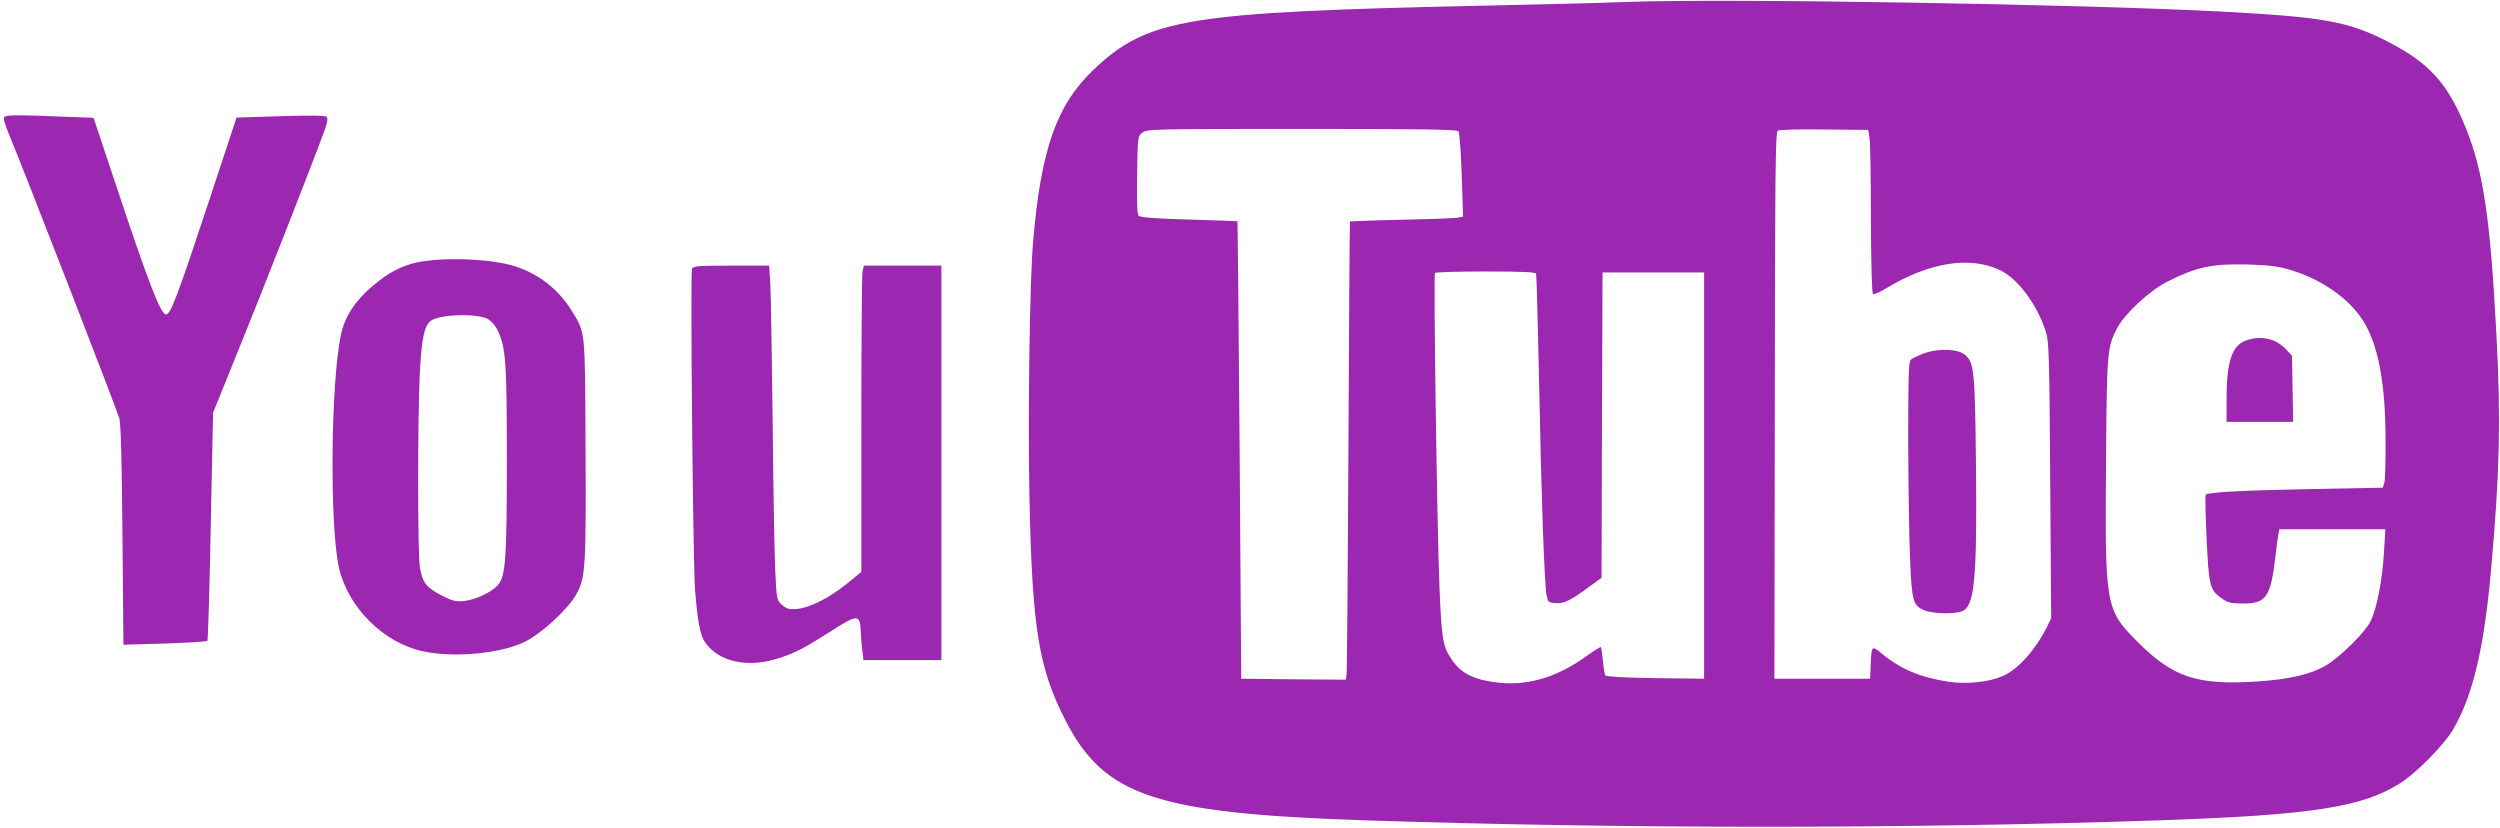
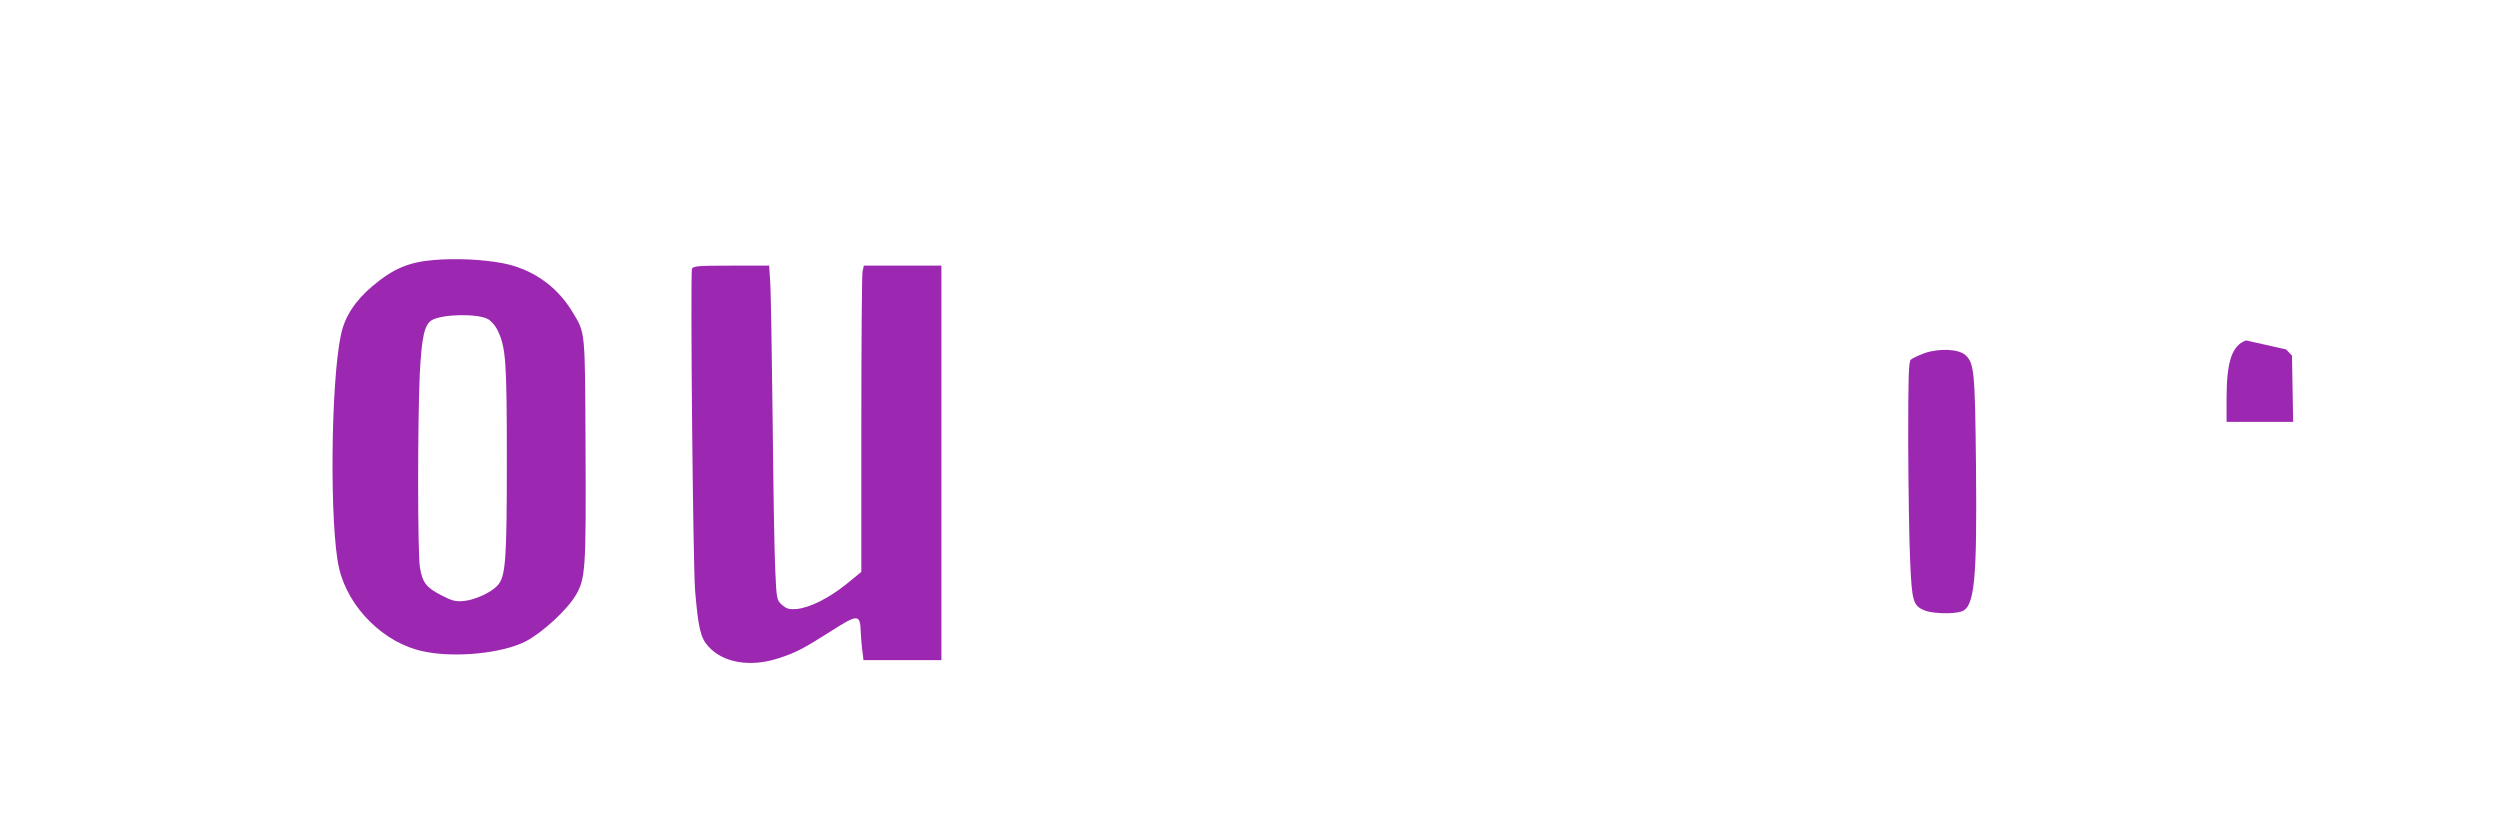
<svg xmlns="http://www.w3.org/2000/svg" version="1.0" width="1280pt" height="424pt" viewBox="0 0 1280 424" preserveAspectRatio="xMidYMid meet">
  <g transform="translate(0,424) scale(0.1,-0.1)" fill="#9c27b0" stroke="none">
-     <path d="M8330 4230 c-124 -5 -454 -13 -735 -19 -1522 -33 -1717 -65 -1994 -326 -190 -180 -270 -404 -311 -875 -18 -201 -28 -903 -19 -1325 14 -666 47 -867 186 -1137 199 -385 462 -472 1528 -508 1328 -44 2779 -44 4075 0 778 27 1038 67 1232 192 80 51 223 196 266 270 102 172 160 415 196 818 44 490 51 768 28 1200 -31 599 -67 842 -157 1065 -93 229 -187 333 -402 443 -200 102 -321 124 -833 152 -741 39 -2552 69 -3060 50z m-863 -662 c6 -7 13 -108 17 -225 l7 -212 -23 -5 c-13 -3 -142 -8 -288 -11 -145 -3 -266 -8 -268 -9 -2 -2 -5 -521 -8 -1152 -3 -632 -7 -1159 -10 -1172 l-4 -22 -268 2 -267 3 -8 1170 c-5 644 -10 1171 -11 1172 -1 1 -113 5 -249 9 -182 5 -250 11 -258 20 -7 9 -9 80 -7 209 3 193 3 197 27 216 22 18 51 19 816 19 622 0 795 -3 802 -12z m2105 -33 c4 -22 7 -210 7 -417 1 -242 5 -379 11 -383 6 -4 37 10 69 30 217 131 425 165 579 93 93 -44 193 -177 237 -318 16 -49 18 -128 22 -761 l5 -705 -22 -45 c-62 -121 -147 -215 -225 -250 -70 -31 -182 -43 -275 -30 -146 22 -247 64 -343 143 -54 45 -55 44 -59 -57 l-3 -70 -245 0 -245 0 2 1399 c1 1158 3 1400 15 1407 7 5 114 8 238 6 l225 -2 7 -40z m2148 -675 c159 -46 300 -142 375 -256 80 -120 119 -322 119 -619 1 -104 -2 -202 -6 -216 l-8 -26 -372 -7 c-353 -7 -521 -16 -535 -29 -3 -3 -1 -105 5 -226 11 -243 16 -264 82 -308 27 -19 47 -23 105 -23 118 0 141 33 165 240 6 52 13 105 16 118 l4 22 272 0 271 0 -7 -117 c-8 -140 -36 -285 -67 -351 -28 -58 -156 -185 -230 -229 -75 -45 -187 -71 -348 -82 -312 -20 -433 19 -617 203 -165 166 -167 179 -161 932 4 554 6 575 56 673 38 73 164 191 256 238 150 76 228 93 410 89 106 -3 158 -9 215 -26z m-3855 -22 c2 -7 9 -254 15 -548 11 -580 27 -1031 38 -1095 7 -37 10 -40 44 -43 44 -4 79 13 170 80 l68 50 2 781 3 782 260 0 260 0 0 -1040 0 -1040 -250 3 c-153 2 -252 8 -256 14 -3 5 -9 39 -12 75 -4 36 -8 68 -11 70 -2 2 -37 -20 -77 -49 -146 -104 -290 -148 -439 -134 -128 13 -196 45 -245 116 -48 69 -54 105 -65 377 -12 290 -31 1594 -23 1605 2 5 119 8 259 8 195 0 256 -3 259 -12z" />
    <path d="M9851 2431 c-29 -11 -59 -25 -67 -32 -12 -9 -14 -83 -14 -428 1 -229 5 -501 10 -604 9 -208 15 -228 75 -253 40 -16 151 -19 190 -4 65 25 78 161 72 750 -5 474 -9 520 -53 561 -35 33 -137 37 -213 10z" />
-     <path d="M11500 2497 c-72 -25 -100 -108 -100 -297 l0 -120 171 0 170 0 -3 169 -3 170 -30 32 c-53 56 -127 73 -205 46z" />
-     <path d="M23 3642 c-8 -5 -1 -31 24 -92 74 -177 553 -1411 564 -1452 8 -29 13 -231 16 -601 l5 -558 211 6 c117 4 215 10 219 14 3 3 11 267 17 587 l12 581 125 309 c119 292 395 995 444 1132 17 45 20 66 12 74 -7 7 -79 8 -236 3 l-225 -7 -136 -412 c-165 -499 -201 -596 -225 -596 -27 0 -89 159 -264 686 l-107 321 -166 6 c-212 9 -275 9 -290 -1z" />
+     <path d="M11500 2497 c-72 -25 -100 -108 -100 -297 l0 -120 171 0 170 0 -3 169 -3 170 -30 32 z" />
    <path d="M2225 2909 c-131 -10 -213 -45 -318 -134 -88 -74 -142 -156 -161 -248 -53 -242 -59 -985 -10 -1196 47 -203 230 -384 431 -426 163 -35 407 -10 526 52 84 44 210 160 254 234 51 86 54 133 51 755 -3 616 0 586 -69 700 -81 133 -210 221 -364 248 -98 18 -234 24 -340 15z m272 -302 c18 -10 39 -33 51 -59 42 -87 47 -156 47 -663 0 -517 -6 -598 -48 -643 -33 -36 -114 -73 -171 -79 -44 -4 -60 0 -116 29 -78 40 -97 65 -110 143 -12 73 -12 731 -1 985 10 197 24 260 64 282 56 30 229 33 284 5z" />
    <path d="M3543 2864 c-9 -25 5 -1517 16 -1649 16 -190 28 -242 68 -285 75 -84 215 -107 357 -61 89 29 125 47 270 139 139 89 150 89 153 -4 2 -32 5 -78 9 -101 l5 -43 200 0 199 0 0 1010 0 1010 -199 0 -198 0 -7 -31 c-3 -17 -6 -370 -6 -784 l0 -753 -77 -63 c-90 -72 -186 -120 -253 -127 -39 -3 -51 0 -75 20 -28 25 -29 25 -36 184 -4 87 -10 431 -13 764 -4 333 -9 647 -12 698 l-6 92 -194 0 c-167 0 -195 -2 -201 -16z" />
  </g>
</svg>